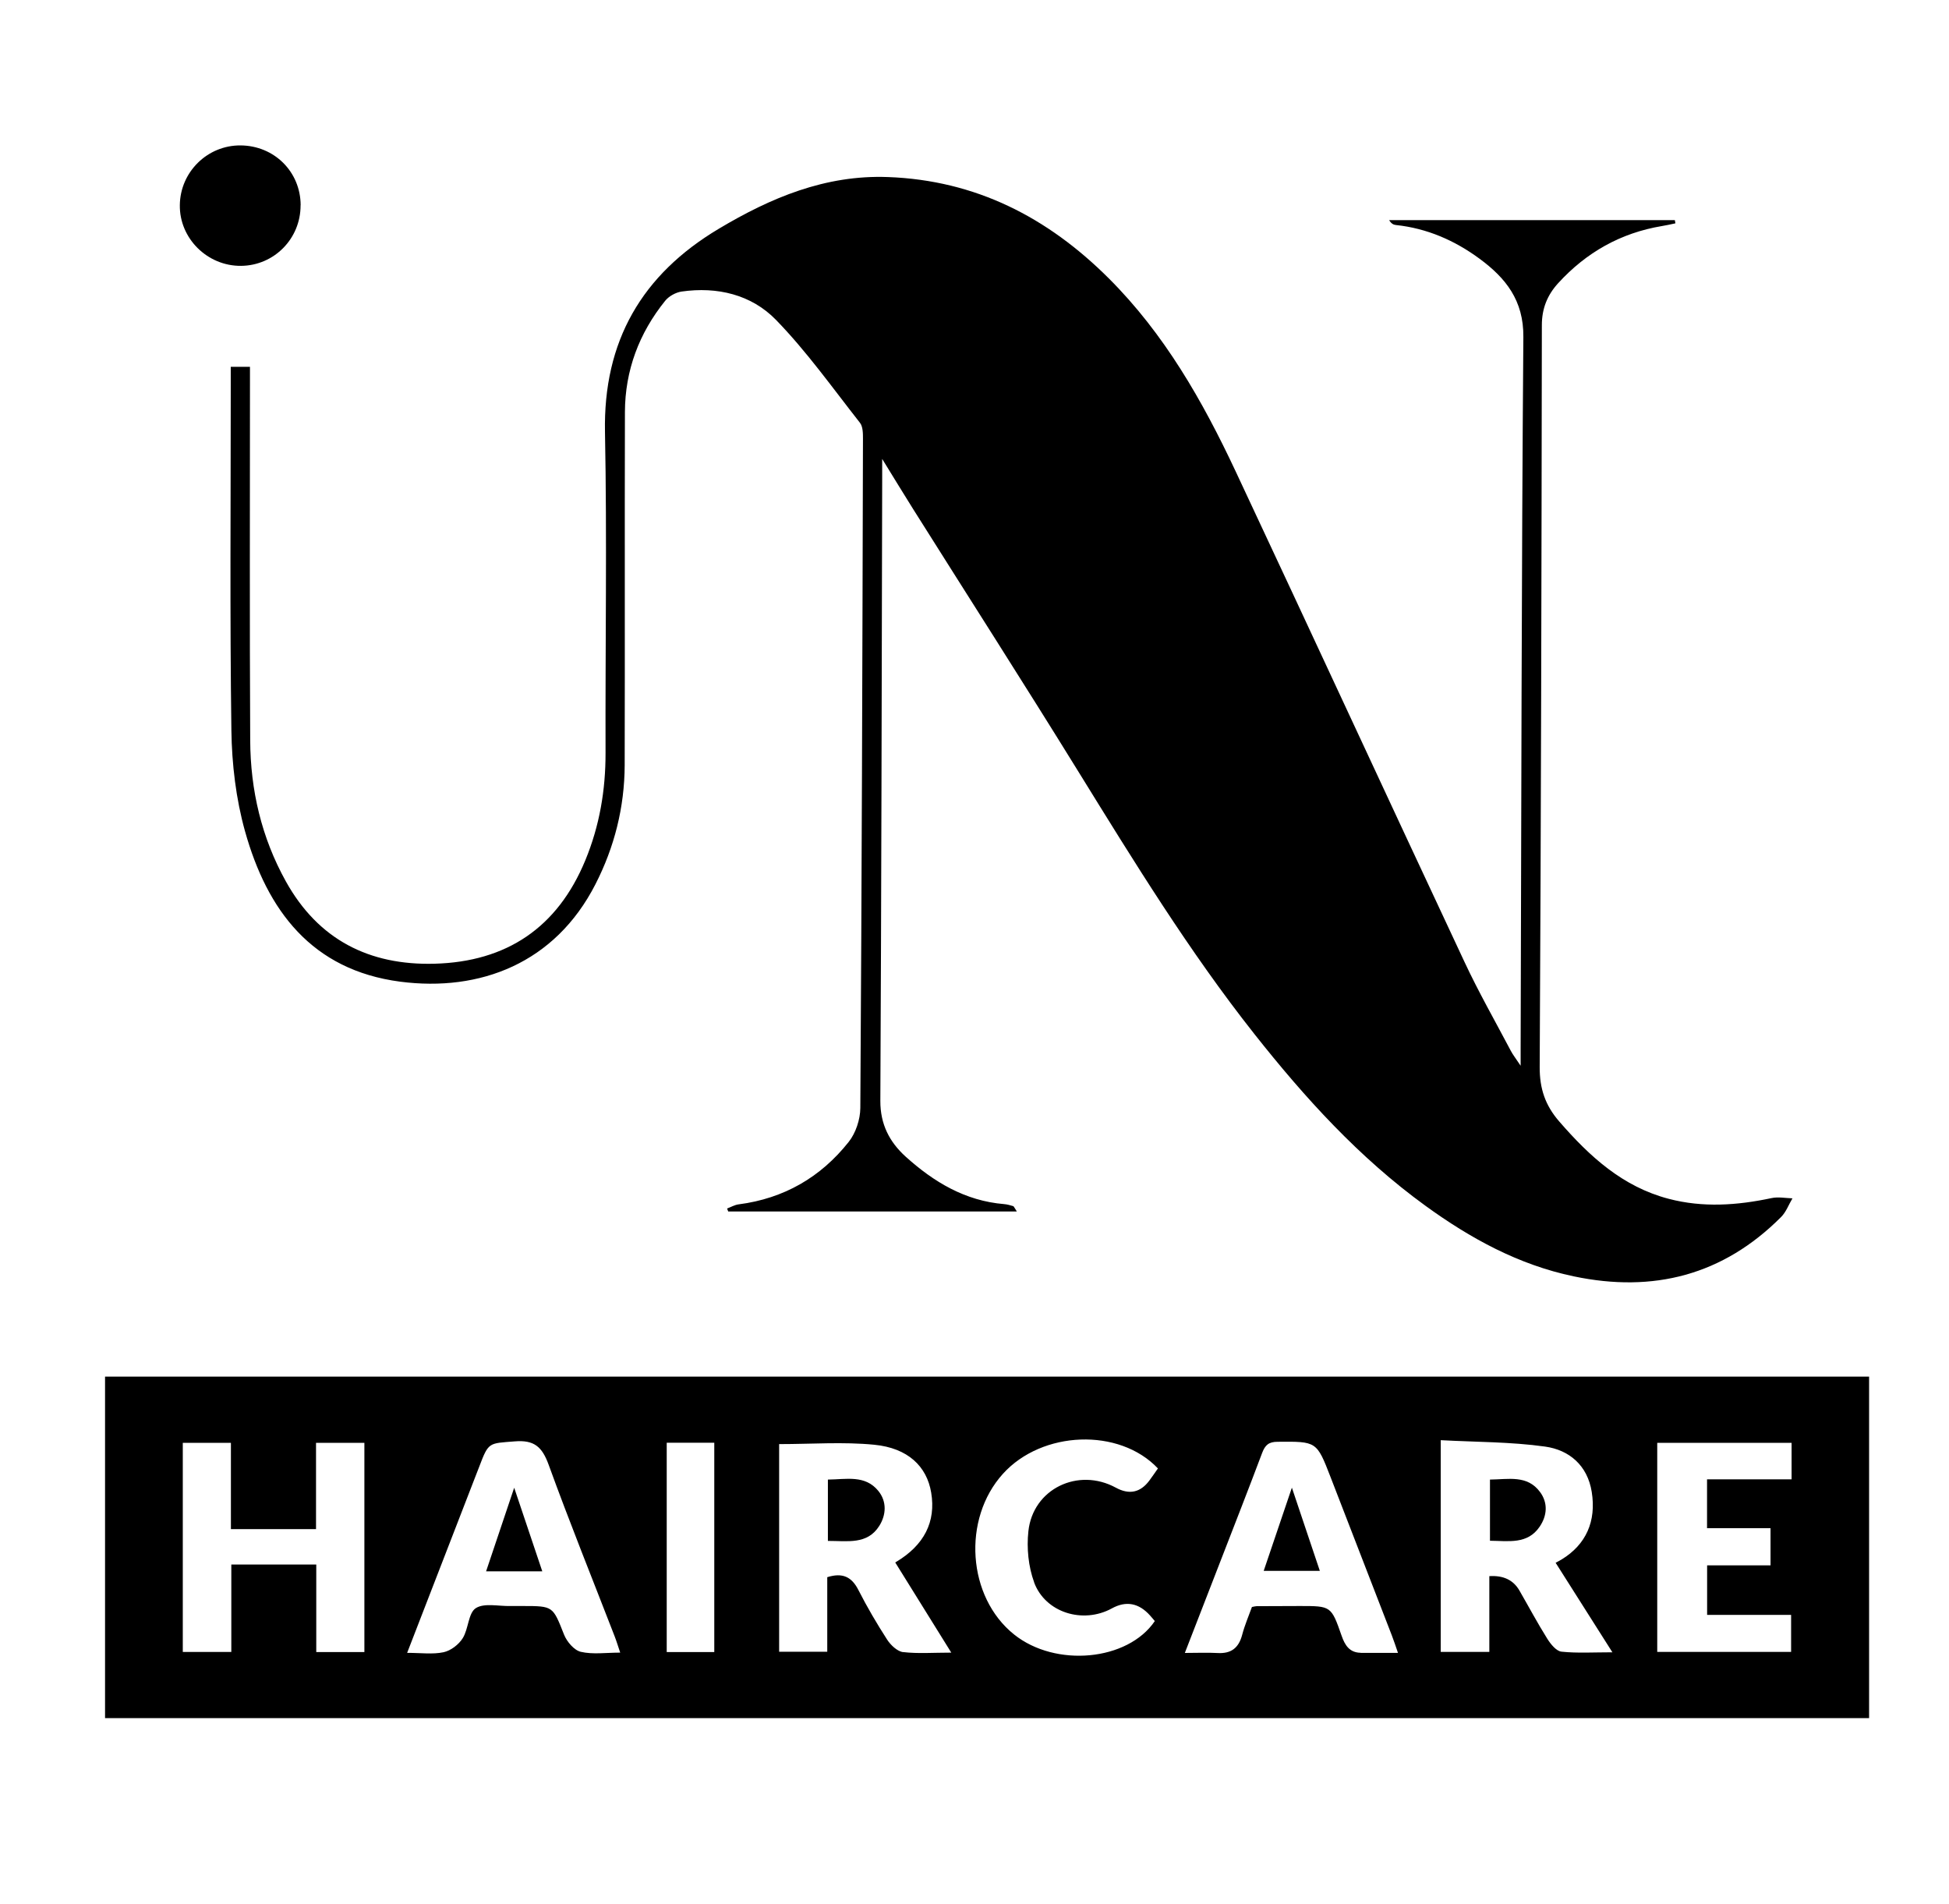
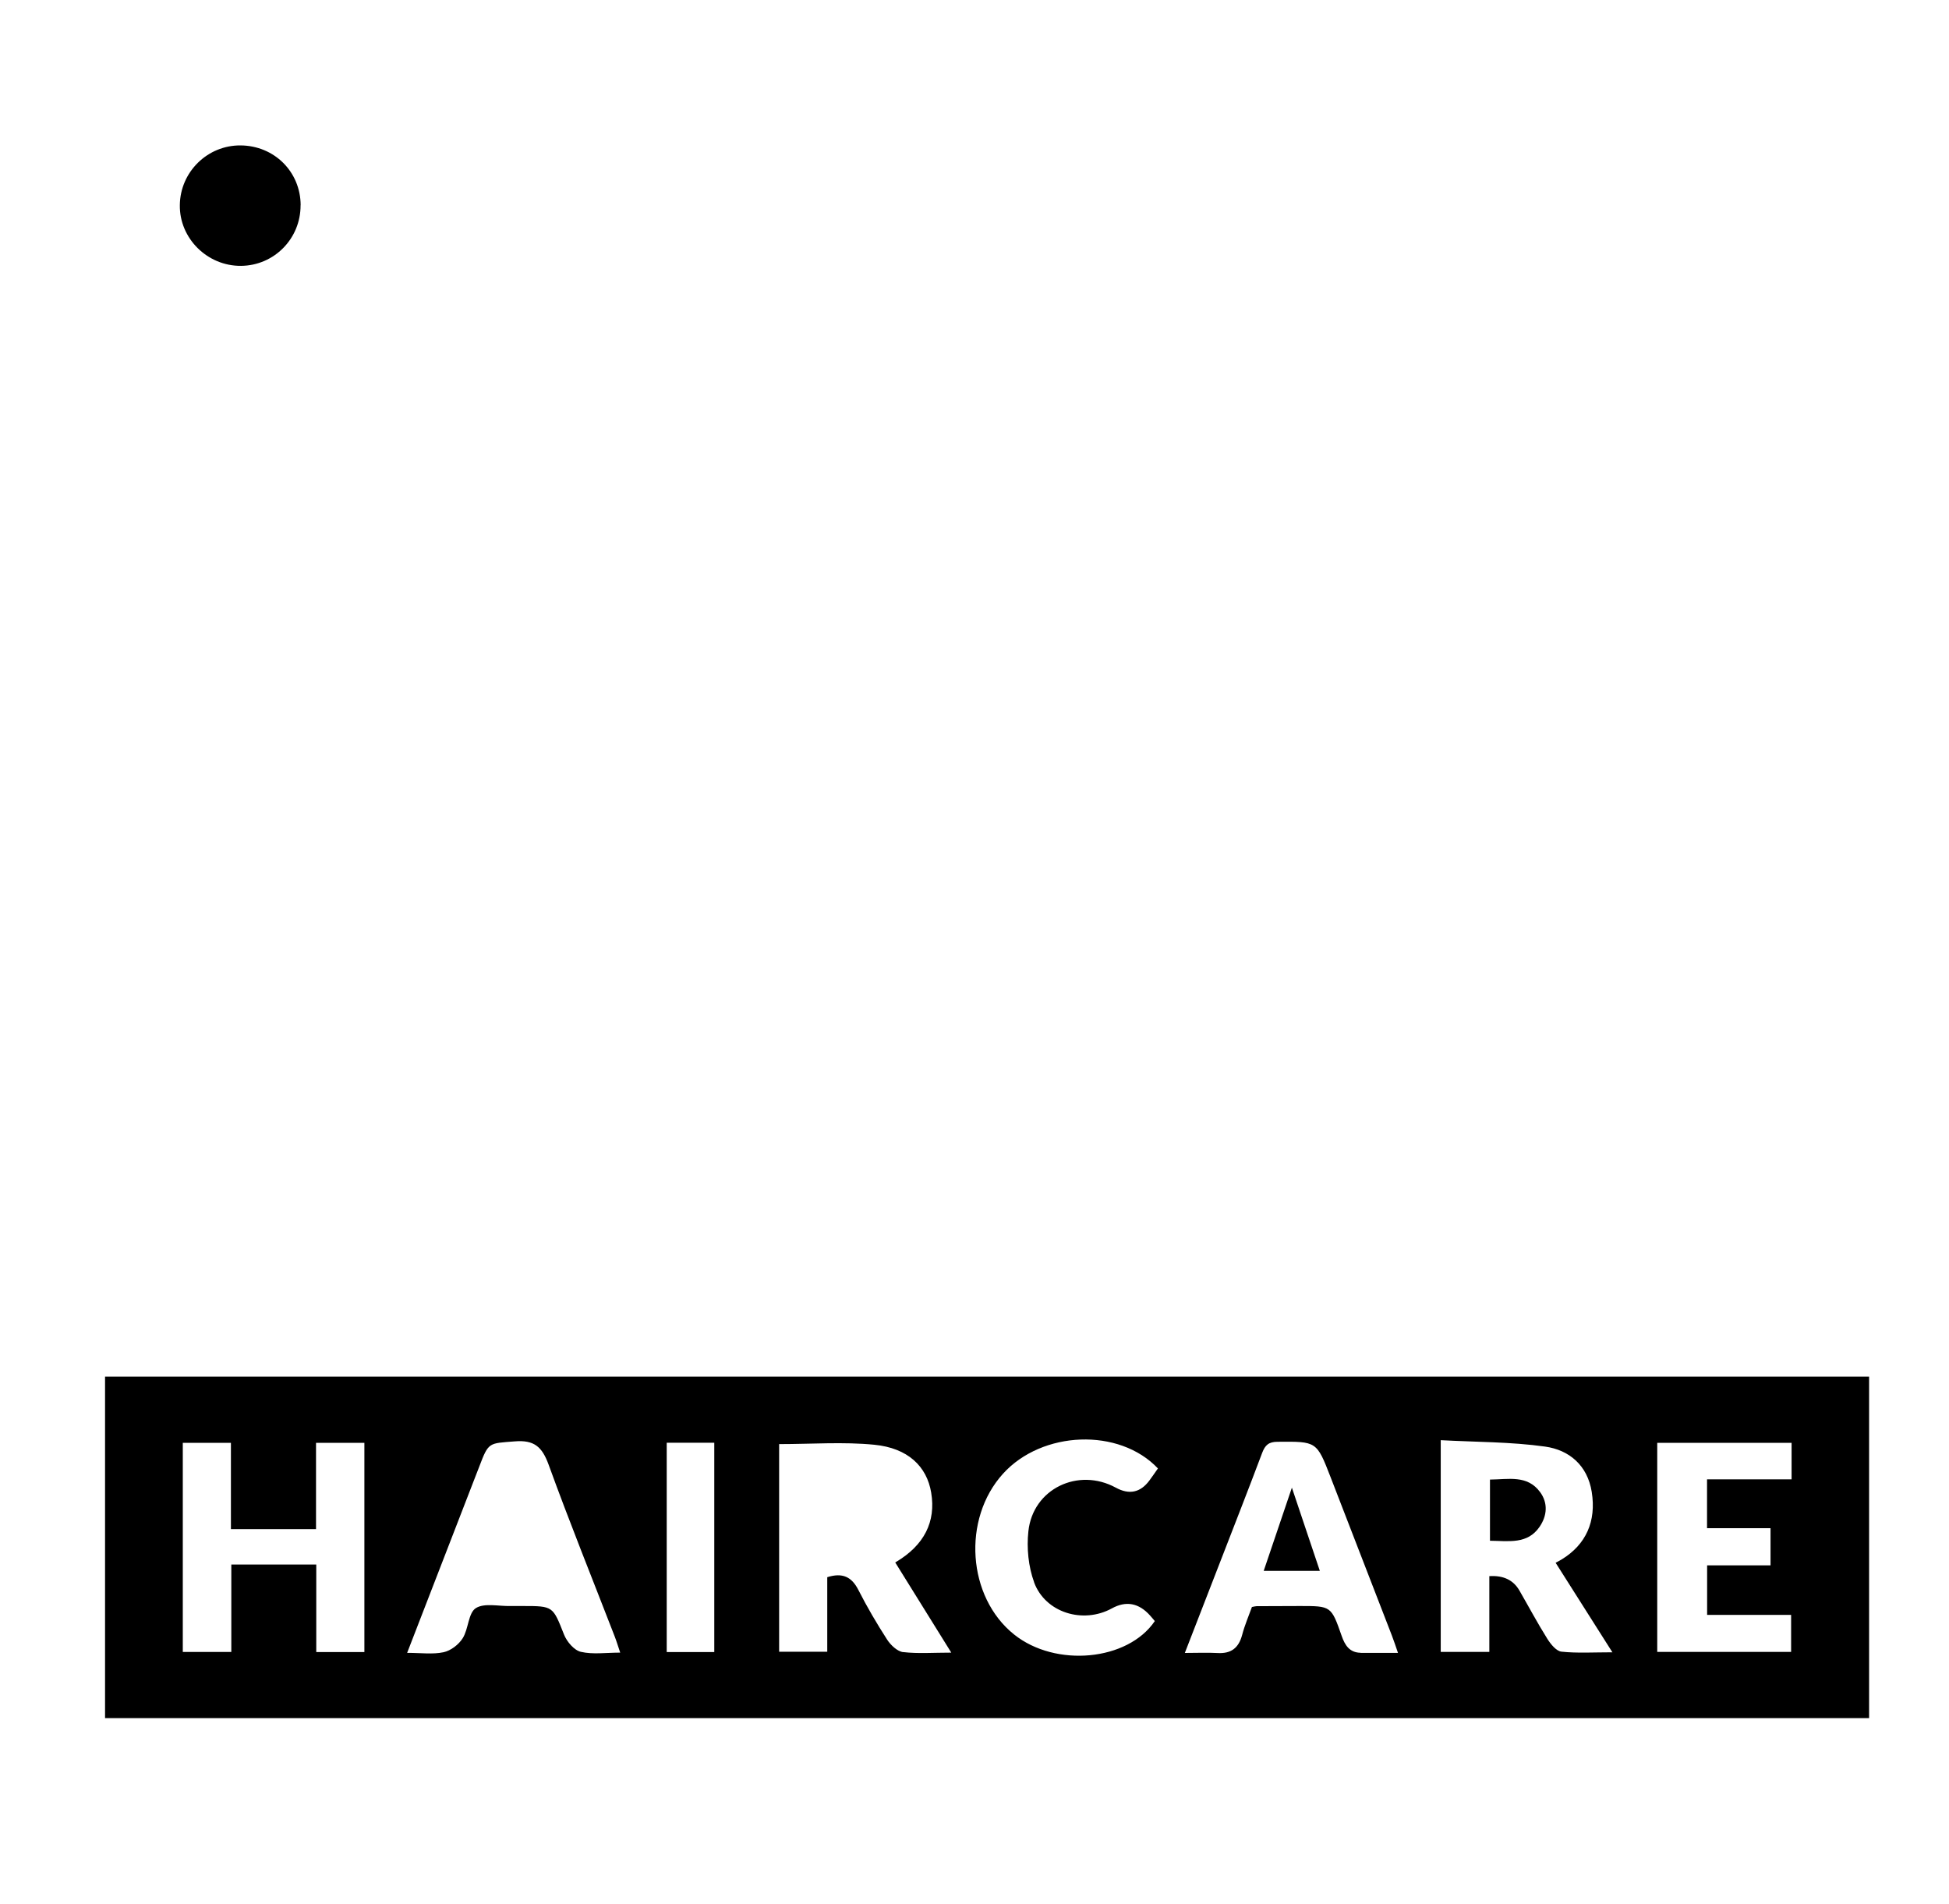
<svg xmlns="http://www.w3.org/2000/svg" id="Calque_1" data-name="Calque 1" viewBox="0 0 243.42 237.77">
  <defs>
    <style>
      .cls-1 {
        fill: #000;
        stroke-width: 0px;
      }
    </style>
  </defs>
-   <path class="cls-1" d="M126.97,151.29h-36.02c-.05-.12-.09-.25-.14-.37.48-.18.95-.46,1.45-.52,5.65-.73,10.25-3.39,13.74-7.8.88-1.11,1.44-2.8,1.45-4.23.18-27.86.26-55.71.33-83.57,0-.68,0-1.54-.39-2.02-3.41-4.34-6.64-8.89-10.47-12.83-3.07-3.16-7.34-4.18-11.8-3.54-.73.11-1.58.58-2.04,1.15-3.26,4.04-5.01,8.69-5.03,13.89-.04,14.7.01,29.4-.03,44.11-.02,5.23-1.27,10.22-3.66,14.88-5.04,9.85-14.41,13.45-24.39,12.15-11.03-1.45-16.6-8.89-19.37-18.79-1.13-4.04-1.64-8.37-1.7-12.57-.2-14.38-.08-28.76-.08-43.14,0-.71,0-1.41,0-2.28h2.4c0,.84,0,1.6,0,2.36,0,14.77-.05,29.53.03,44.3.03,6.2,1.41,12.13,4.46,17.61,4.05,7.28,10.42,10.49,18.56,10.27,9-.24,15.37-4.51,18.84-12.93,1.77-4.29,2.53-8.75,2.52-13.39-.04-13.35.19-26.7-.07-40.04-.23-11.4,4.62-19.7,14.21-25.42,6.48-3.87,13.31-6.75,21.12-6.46,10.97.4,19.95,5.03,27.58,12.64,6.95,6.93,11.73,15.32,15.85,24.1,9.57,20.4,19.02,40.86,28.58,61.26,1.77,3.79,3.85,7.43,5.8,11.13.25.48.6.91,1.22,1.85,0-1.12,0-1.67,0-2.22.09-29.6.11-59.2.34-88.79.04-4.57-2.2-7.36-5.47-9.77-3.11-2.29-6.57-3.8-10.45-4.21-.3-.03-.58-.17-.84-.61h35.68l.07.4c-.56.12-1.13.25-1.69.34-5.15.86-9.44,3.29-12.95,7.13-1.35,1.48-2.04,3.16-2.04,5.24-.04,30.89-.1,61.77-.27,92.66-.01,2.69.69,4.78,2.45,6.8,3.78,4.36,7.92,8.15,13.67,9.65,4.27,1.12,8.55.82,12.83-.09.83-.18,1.74,0,2.62.03-.47.78-.79,1.7-1.42,2.33-7.25,7.27-15.96,9.5-25.9,7.41-6.89-1.44-12.91-4.74-18.53-8.82-8.27-6-15.06-13.48-21.36-21.45-8.17-10.34-15.04-21.54-21.95-32.72-6.8-11.01-13.79-21.91-20.69-32.87-1.19-1.89-2.34-3.79-3.84-6.22,0,1.25,0,1.93,0,2.6-.06,25.86-.1,51.71-.23,77.57-.01,2.92,1.14,5.13,3.16,6.96,3.51,3.17,7.44,5.53,12.3,5.93.38.03.76.14,1.13.25.09.03.14.19.44.64Z" />
  <path class="cls-1" d="M37.54,25.63c.02,4.16-3.29,7.53-7.43,7.57-4.21.04-7.71-3.43-7.65-7.59.05-4.14,3.45-7.48,7.58-7.45,4.22.03,7.49,3.29,7.51,7.46Z" />
  <path class="cls-1" d="M13.12,171.91v42.65h220.32v-42.65H13.12ZM45.51,206.31h-6.01v-10.93h-10.61v10.92h-6.06v-26.12h6.01v10.78h10.63v-10.78h6.04v26.13ZM72.54,206.28c-.83-.19-1.74-1.26-2.09-2.14-1.41-3.55-1.33-3.58-5.15-3.58-.52,0-1.03-.01-1.55,0-1.48.04-3.27-.41-4.33.27-.94.61-.9,2.59-1.63,3.75-.49.79-1.49,1.56-2.39,1.75-1.35.29-2.81.08-4.55.08,2.87-7.42,5.63-14.55,8.39-21.67.21-.54.42-1.08.63-1.62,1.16-3.06,1.18-2.86,4.42-3.12,2.44-.2,3.42.69,4.23,2.91,2.61,7.19,5.48,14.29,8.24,21.42.23.59.41,1.19.7,2.05-1.79,0-3.42.25-4.92-.1ZM89.21,206.31h-5.94v-26.14h5.94v26.14ZM112.8,206.32c-.73-.09-1.55-.87-2-1.56-1.29-2-2.5-4.06-3.58-6.18-.84-1.67-1.99-2.22-3.9-1.62v9.31h-6.01v-25.93c4.06,0,8-.3,11.88.08,4.21.41,6.57,2.71,7.11,5.98.61,3.64-.87,6.56-4.39,8.66-.15.09-.3.2-.1.06,2.28,3.66,4.53,7.29,7,11.26-2.26,0-4.17.15-6.03-.07ZM129.15,197.6c1.42,3.82,6.13,5.22,9.71,3.26q2.67-1.47,4.78.89c.21.23.4.47.59.69-3.38,4.99-12.39,5.82-17.57,1.68-5.85-4.67-6.52-14.42-1.39-20.08,4.88-5.39,14.52-5.77,19.35-.66-.4.57-.73,1.05-1.07,1.51q-1.68,2.26-4.19.89c-4.7-2.56-10.35.14-10.92,5.44-.23,2.09,0,4.43.72,6.38ZM169.94,206.4c-1.4-.02-1.97-.95-2.38-2.13-1.3-3.72-1.32-3.71-5.21-3.71-1.8,0-3.61.01-5.41.02-.13,0-.25.04-.58.1-.39,1.09-.9,2.26-1.22,3.48-.43,1.63-1.37,2.37-3.07,2.27-1.27-.07-2.55-.01-4.09-.01,1.5-3.85,2.91-7.49,4.32-11.13,1.79-4.62,3.6-9.23,5.34-13.86.37-.97.82-1.38,1.93-1.38,4.87-.04,4.87-.08,6.61,4.41,2.55,6.6,5.11,13.19,7.66,19.79.25.64.46,1.3.76,2.16-1.73,0-3.2.01-4.66,0ZM195.02,206.26c-.65-.07-1.35-.94-1.77-1.61-1.23-1.96-2.32-4.01-3.48-6.02q-1.13-1.97-3.76-1.8v9.46h-6.07v-26.44c4.36.24,8.74.2,13.03.8,3.02.42,5.3,2.35,5.83,5.66.59,3.68-.72,6.58-3.75,8.43-.33.2-.67.37-.76.42,2.35,3.71,4.61,7.28,7.09,11.18-2.36,0-4.39.13-6.37-.08ZM223.76,184.74h-10.56v6.1h7.93v4.64h-7.92v6.19h10.49v4.62h-16.72v-26.11h16.78v4.55Z" />
-   <path class="cls-1" d="M103.4,192.42v-7.65c2.3-.02,4.65-.62,6.31,1.43,1.06,1.31.98,2.97.11,4.35-1.5,2.38-3.97,1.87-6.42,1.88Z" />
  <path class="cls-1" d="M186.09,192.4v-7.63c2.3-.02,4.65-.61,6.25,1.55,1.02,1.37.89,2.97-.05,4.34-1.52,2.23-3.87,1.77-6.2,1.75Z" />
-   <path class="cls-1" d="M67.73,196.23h-7.02c1.13-3.37,2.24-6.66,3.51-10.44,1.26,3.75,2.36,7.02,3.51,10.44Z" />
  <path class="cls-1" d="M161.35,185.78c1.27,3.77,2.35,6.99,3.49,10.39h-7.01c1.12-3.32,2.24-6.61,3.52-10.39Z" />
</svg>